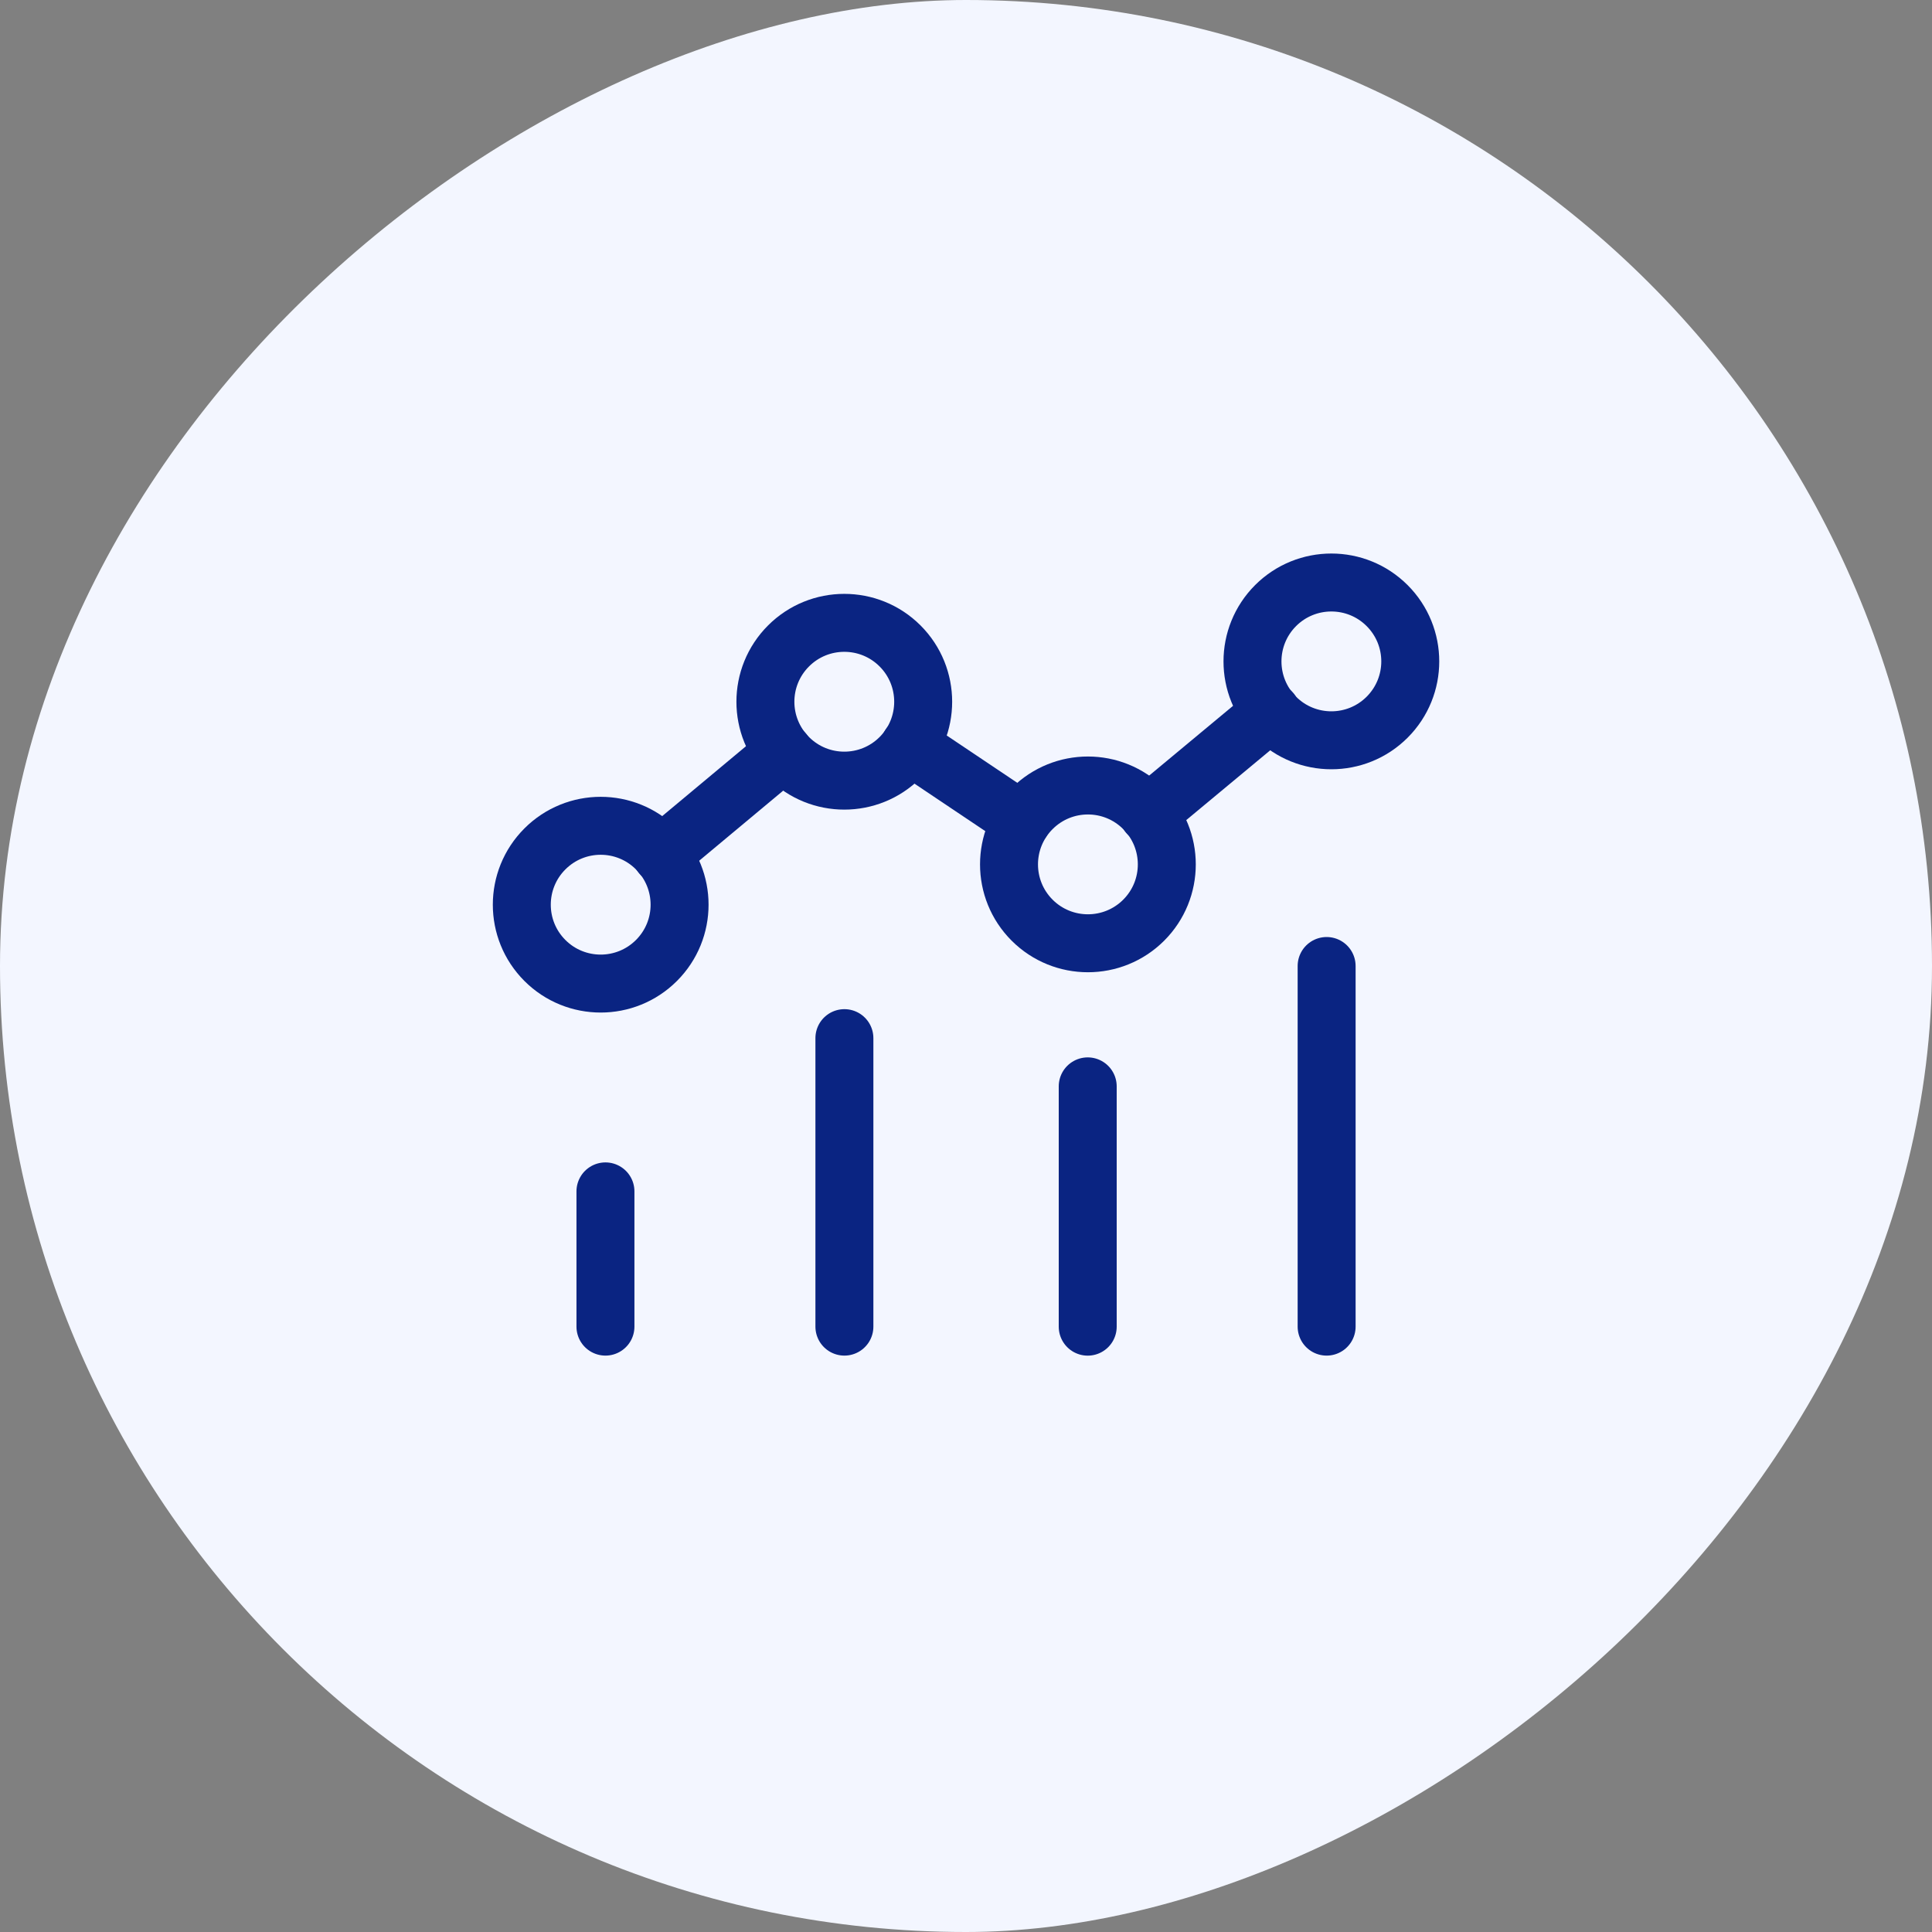
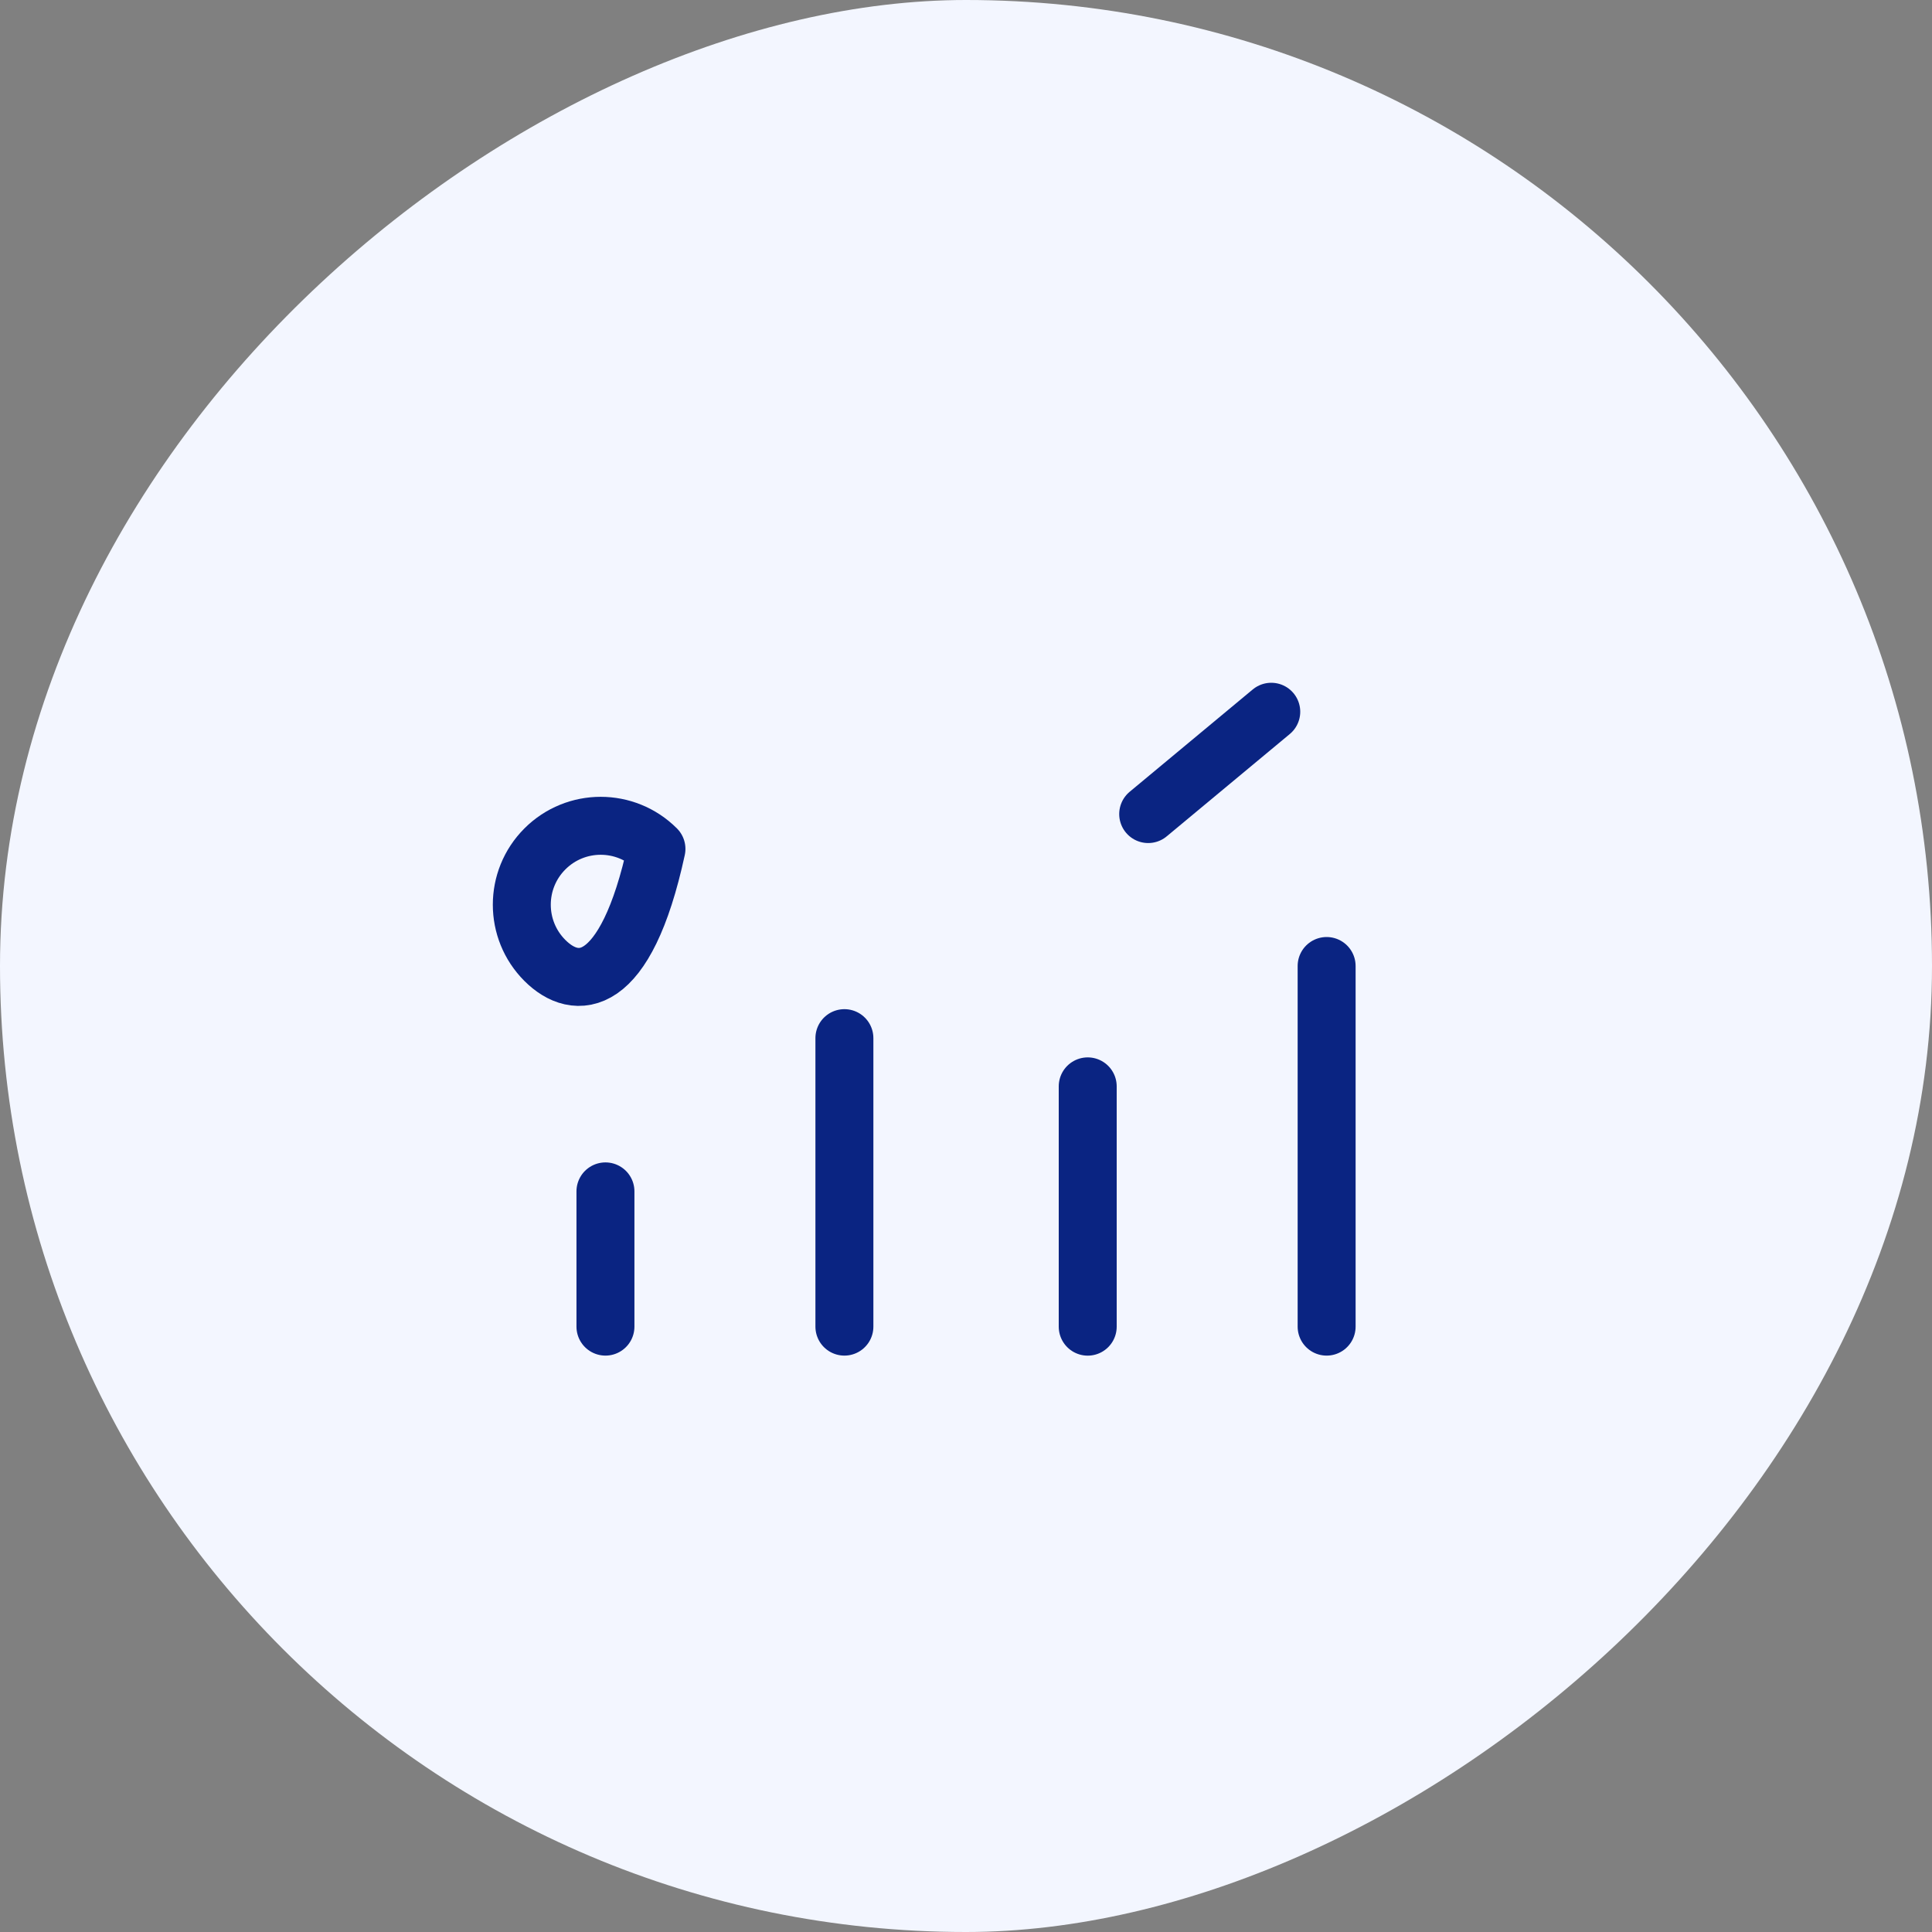
<svg xmlns="http://www.w3.org/2000/svg" width="50" height="50" viewBox="0 0 50 50" fill="none">
  <rect x="0" y="0" width="50" height="50" fill="#808080" stroke="none" />
  <rect x="50" width="50" height="50" rx="25" transform="rotate(90 50 0)" fill="#F3F6FF" />
  <path d="M34.333 25V34.333" stroke="#0A2482" stroke-width="1.5" stroke-linecap="round" stroke-linejoin="round" />
  <path d="M28.15 28.115V34.334" stroke="#0A2482" stroke-width="1.5" stroke-linecap="round" stroke-linejoin="round" />
  <path d="M15.669 30.833V34.333" stroke="#0A2482" stroke-width="1.5" stroke-linecap="round" stroke-linejoin="round" />
  <path d="M21.853 26.867V34.333" stroke="#0A2482" stroke-width="1.5" stroke-linecap="round" stroke-linejoin="round" />
-   <path d="M29.599 20.927C30.396 21.724 30.396 23.017 29.599 23.814C28.801 24.611 27.509 24.611 26.711 23.814C25.914 23.017 25.914 21.724 26.711 20.927C27.509 20.129 28.801 20.129 29.599 20.927" stroke="#0A2482" stroke-width="1.5" stroke-linecap="round" stroke-linejoin="round" />
-   <path d="M35.899 15.673C36.697 16.471 36.697 17.763 35.899 18.561C35.102 19.358 33.809 19.358 33.012 18.561C32.215 17.763 32.215 16.471 33.012 15.673C33.809 14.876 35.102 14.876 35.899 15.673" stroke="#0A2482" stroke-width="1.5" stroke-linecap="round" stroke-linejoin="round" />
-   <path d="M16.989 21.97C17.787 22.767 17.787 24.06 16.989 24.857C16.192 25.654 14.899 25.654 14.102 24.857C13.305 24.06 13.305 22.767 14.102 21.97C14.899 21.172 16.192 21.172 16.989 21.97" stroke="#0A2482" stroke-width="1.5" stroke-linecap="round" stroke-linejoin="round" />
-   <path d="M23.294 16.717C24.091 17.515 24.091 18.807 23.294 19.605C22.497 20.402 21.204 20.402 20.407 19.605C19.609 18.807 19.609 17.515 20.407 16.717C21.204 15.92 22.497 15.92 23.294 16.717" stroke="#0A2482" stroke-width="1.5" stroke-linecap="round" stroke-linejoin="round" />
+   <path d="M16.989 21.97C16.192 25.654 14.899 25.654 14.102 24.857C13.305 24.06 13.305 22.767 14.102 21.97C14.899 21.172 16.192 21.172 16.989 21.97" stroke="#0A2482" stroke-width="1.5" stroke-linecap="round" stroke-linejoin="round" />
  <path d="M32.9 18.42L29.715 21.068" stroke="#0A2482" stroke-width="1.5" stroke-linecap="round" stroke-linejoin="round" />
-   <path d="M26.448 21.243L23.543 19.295" stroke="#0A2482" stroke-width="1.5" stroke-linecap="round" stroke-linejoin="round" />
-   <path d="M17.113 22.118L20.287 19.47" stroke="#0A2482" stroke-width="1.5" stroke-linecap="round" stroke-linejoin="round" />
</svg>